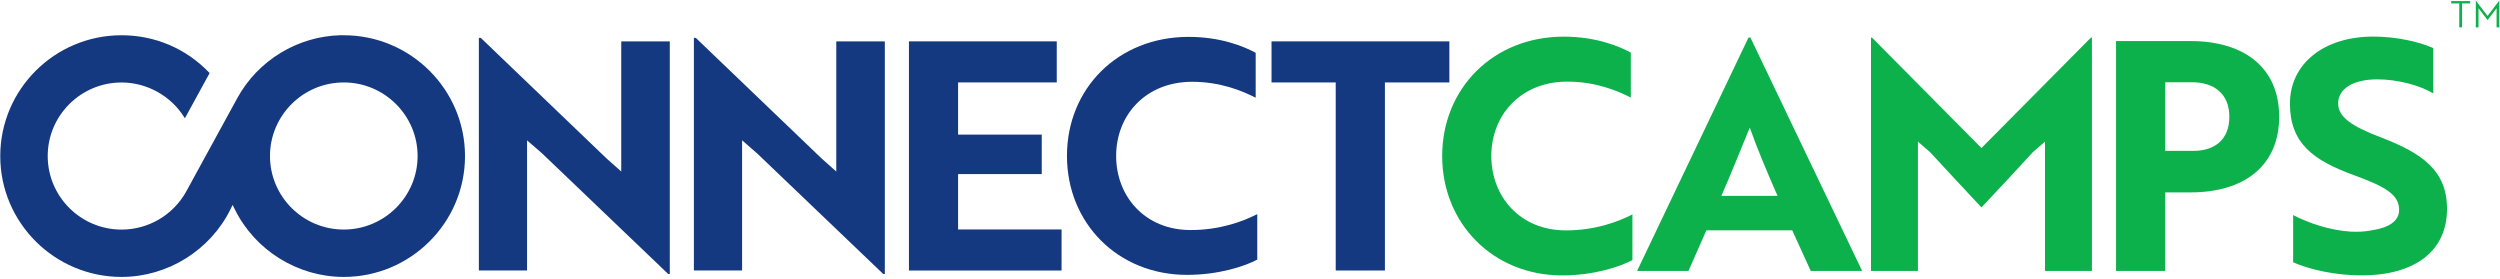
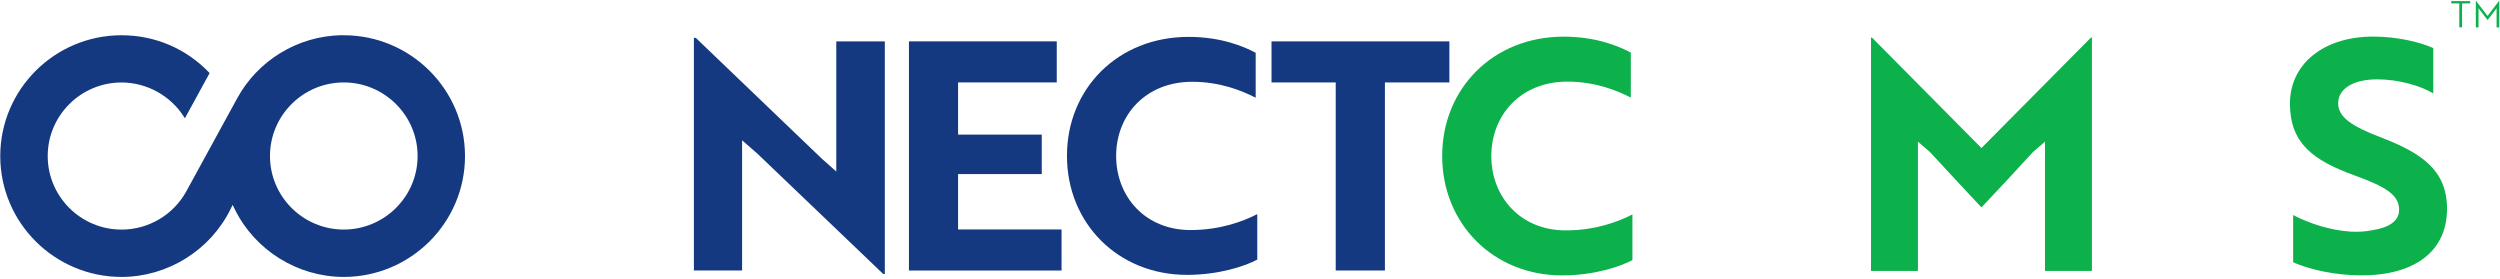
<svg xmlns="http://www.w3.org/2000/svg" width="1166" height="130" viewBox="0 0 1166 130" fill="none">
-   <path d="M311.64 127.78L252.82 71.53L245.82 65.45V126.15H223.34V17.67H224.23L282.91 73.92L289.75 80V19.3H312.39V127.78H311.64Z" fill="#143980" />
  <path d="M411.93 127.78L353.11 71.53L346.11 65.45V126.15H323.63V17.67H324.52L383.2 73.92L390.04 80V19.3H412.68V127.78H411.94H411.93Z" fill="#143980" />
  <path d="M423.93 126.13V19.29H492.87V38.44H446.85V62.78H485.87V81.19H446.85V107.02H495.11V126.17H423.93V126.13Z" fill="#143980" />
  <path d="M585.65 45.57C579.25 42.3 569.13 38.15 556.01 38.15C534.28 38.15 520.57 53.73 520.57 72.72C520.57 91.71 534.11 107.29 555.26 107.29C569.1 107.29 579.69 103.28 586.39 99.87V121.08C580.88 124.05 568.66 128.2 553.63 128.2C521.31 128.2 497.63 104.02 497.63 72.7C497.63 41.38 521.31 17.2 554.38 17.2C569.41 17.2 580.14 21.65 585.65 24.62V45.58V45.57Z" fill="#143980" />
  <path d="M645.92 38.45V126.16H622.98V38.45H593.04V19.3H675.99V38.45H645.9H645.92Z" fill="#143980" />
  <path d="M160.31 16.44L159.01 16.42C138.82 16.88 120.28 28.15 110.63 45.84L86.88 89.27C80.82 100.26 69.24 107.08 56.68 107.08C37.7 107.08 22.25 91.69 22.25 72.78C22.25 53.87 37.7 38.47 56.68 38.47C68.53 38.47 79.77 44.73 86 54.8L86.23 55.17L97.77 34.07L97.64 33.94C86.86 22.66 72.31 16.44 56.68 16.44C25.49 16.44 0.12 41.72 0.12 72.8C0.12 103.88 25.49 129.16 56.68 129.16C78.16 129.16 98.13 116.73 107.55 97.49L108.5 95.56L109.45 97.49C118.86 116.73 138.83 129.16 160.31 129.16C191.5 129.16 216.88 103.88 216.88 72.8C216.88 41.72 191.5 16.44 160.31 16.44ZM194.77 72.76C194.77 91.67 179.32 107.06 160.33 107.06C141.34 107.06 125.92 91.67 125.92 72.76C125.92 53.85 141.36 38.45 160.33 38.45C179.3 38.45 194.77 53.84 194.77 72.76Z" fill="#143980" />
  <path d="M760.61 45.51C754.21 42.23 744.08 38.07 730.98 38.07C709.24 38.07 695.55 53.7 695.55 72.76C695.55 91.82 709.1 107.45 730.24 107.45C744.09 107.45 754.66 103.43 761.36 100.01V121.3C755.85 124.28 743.64 128.45 728.61 128.45C696.3 128.45 672.63 104.18 672.63 72.77C672.63 41.36 696.3 17.09 729.35 17.09C744.39 17.09 755.11 21.56 760.61 24.53V45.52V45.51Z" fill="#0CB14B" />
-   <path d="M815.5 17.52H816.39L868.5 126.35H844.53L835.9 107.44H795.85L787.51 126.35H763.54L815.5 17.52ZM829.05 91.359C824.14 80.189 819.37 68.879 816.1 59.499C812.97 66.939 807.32 81.24 802.85 91.359H829.05Z" fill="#0CB14B" />
  <path d="M900.18 70.97L894.52 66.06V126.36H872.63V17.53H873.08L924.15 69.04L975.22 17.53H975.67V126.36H953.78V66.06L948.12 70.97C940.23 79.61 932.19 88.24 924.15 96.73C916.11 88.24 908.22 79.61 900.18 70.97Z" fill="#0CB14B" />
-   <path d="M1009.85 89.73V126.35H986.92V19.16H1021.76C1046.47 19.16 1063 31.37 1063 54.44C1063 77.51 1046.47 89.73 1021.76 89.73H1009.85ZM1009.85 38.36V70.37H1022.95C1032.92 70.37 1039.77 65.16 1039.77 54.44C1039.77 43.72 1032.62 38.36 1022.35 38.36H1009.84H1009.85Z" fill="#0CB14B" />
  <path d="M1069.52 122.33V100.3C1076.96 104.17 1086.79 107.45 1096.47 108.04C1099.89 108.19 1103.17 108.04 1106 107.44C1114.19 106.25 1118.95 103.12 1118.95 97.91C1118.95 90.76 1112.55 87.04 1097.81 81.68C1079.05 74.83 1068.03 66.94 1068.03 48.33C1068.03 29.72 1083.81 17.06 1106.89 17.06C1117.61 17.06 1128.18 19.44 1134.88 22.42V43.56C1128.63 39.84 1118.5 37.01 1108.68 37.01C1097.66 37.01 1090.52 41.33 1090.52 48.18C1090.52 54.43 1096.33 58.75 1110.92 64.26C1129.68 71.55 1141.29 79.45 1141.29 97.46C1141.29 116.81 1126.7 128.43 1101.39 128.43C1089.18 128.43 1077.27 125.75 1069.53 122.33H1069.52Z" fill="#0CB14B" />
  <path d="M1148.3 1.6V12.77H1147.01V1.6H1143.25V0.51H1152.09V1.6H1148.31H1148.3Z" fill="#0CB14B" />
  <path d="M1156.3 4.26L1155.96 3.78C1155.98 4.17 1155.98 4.55 1155.98 4.92V12.77H1154.72V0.3H1154.74L1160.19 7.45L1165.64 0.3H1165.66V12.77H1164.4V4.92C1164.4 4.55 1164.4 4.17 1164.42 3.78C1164.25 4.05 1163.98 4.41 1163.76 4.73L1160.2 9.35L1156.32 4.26H1156.3Z" fill="#0CB14B" />
</svg>